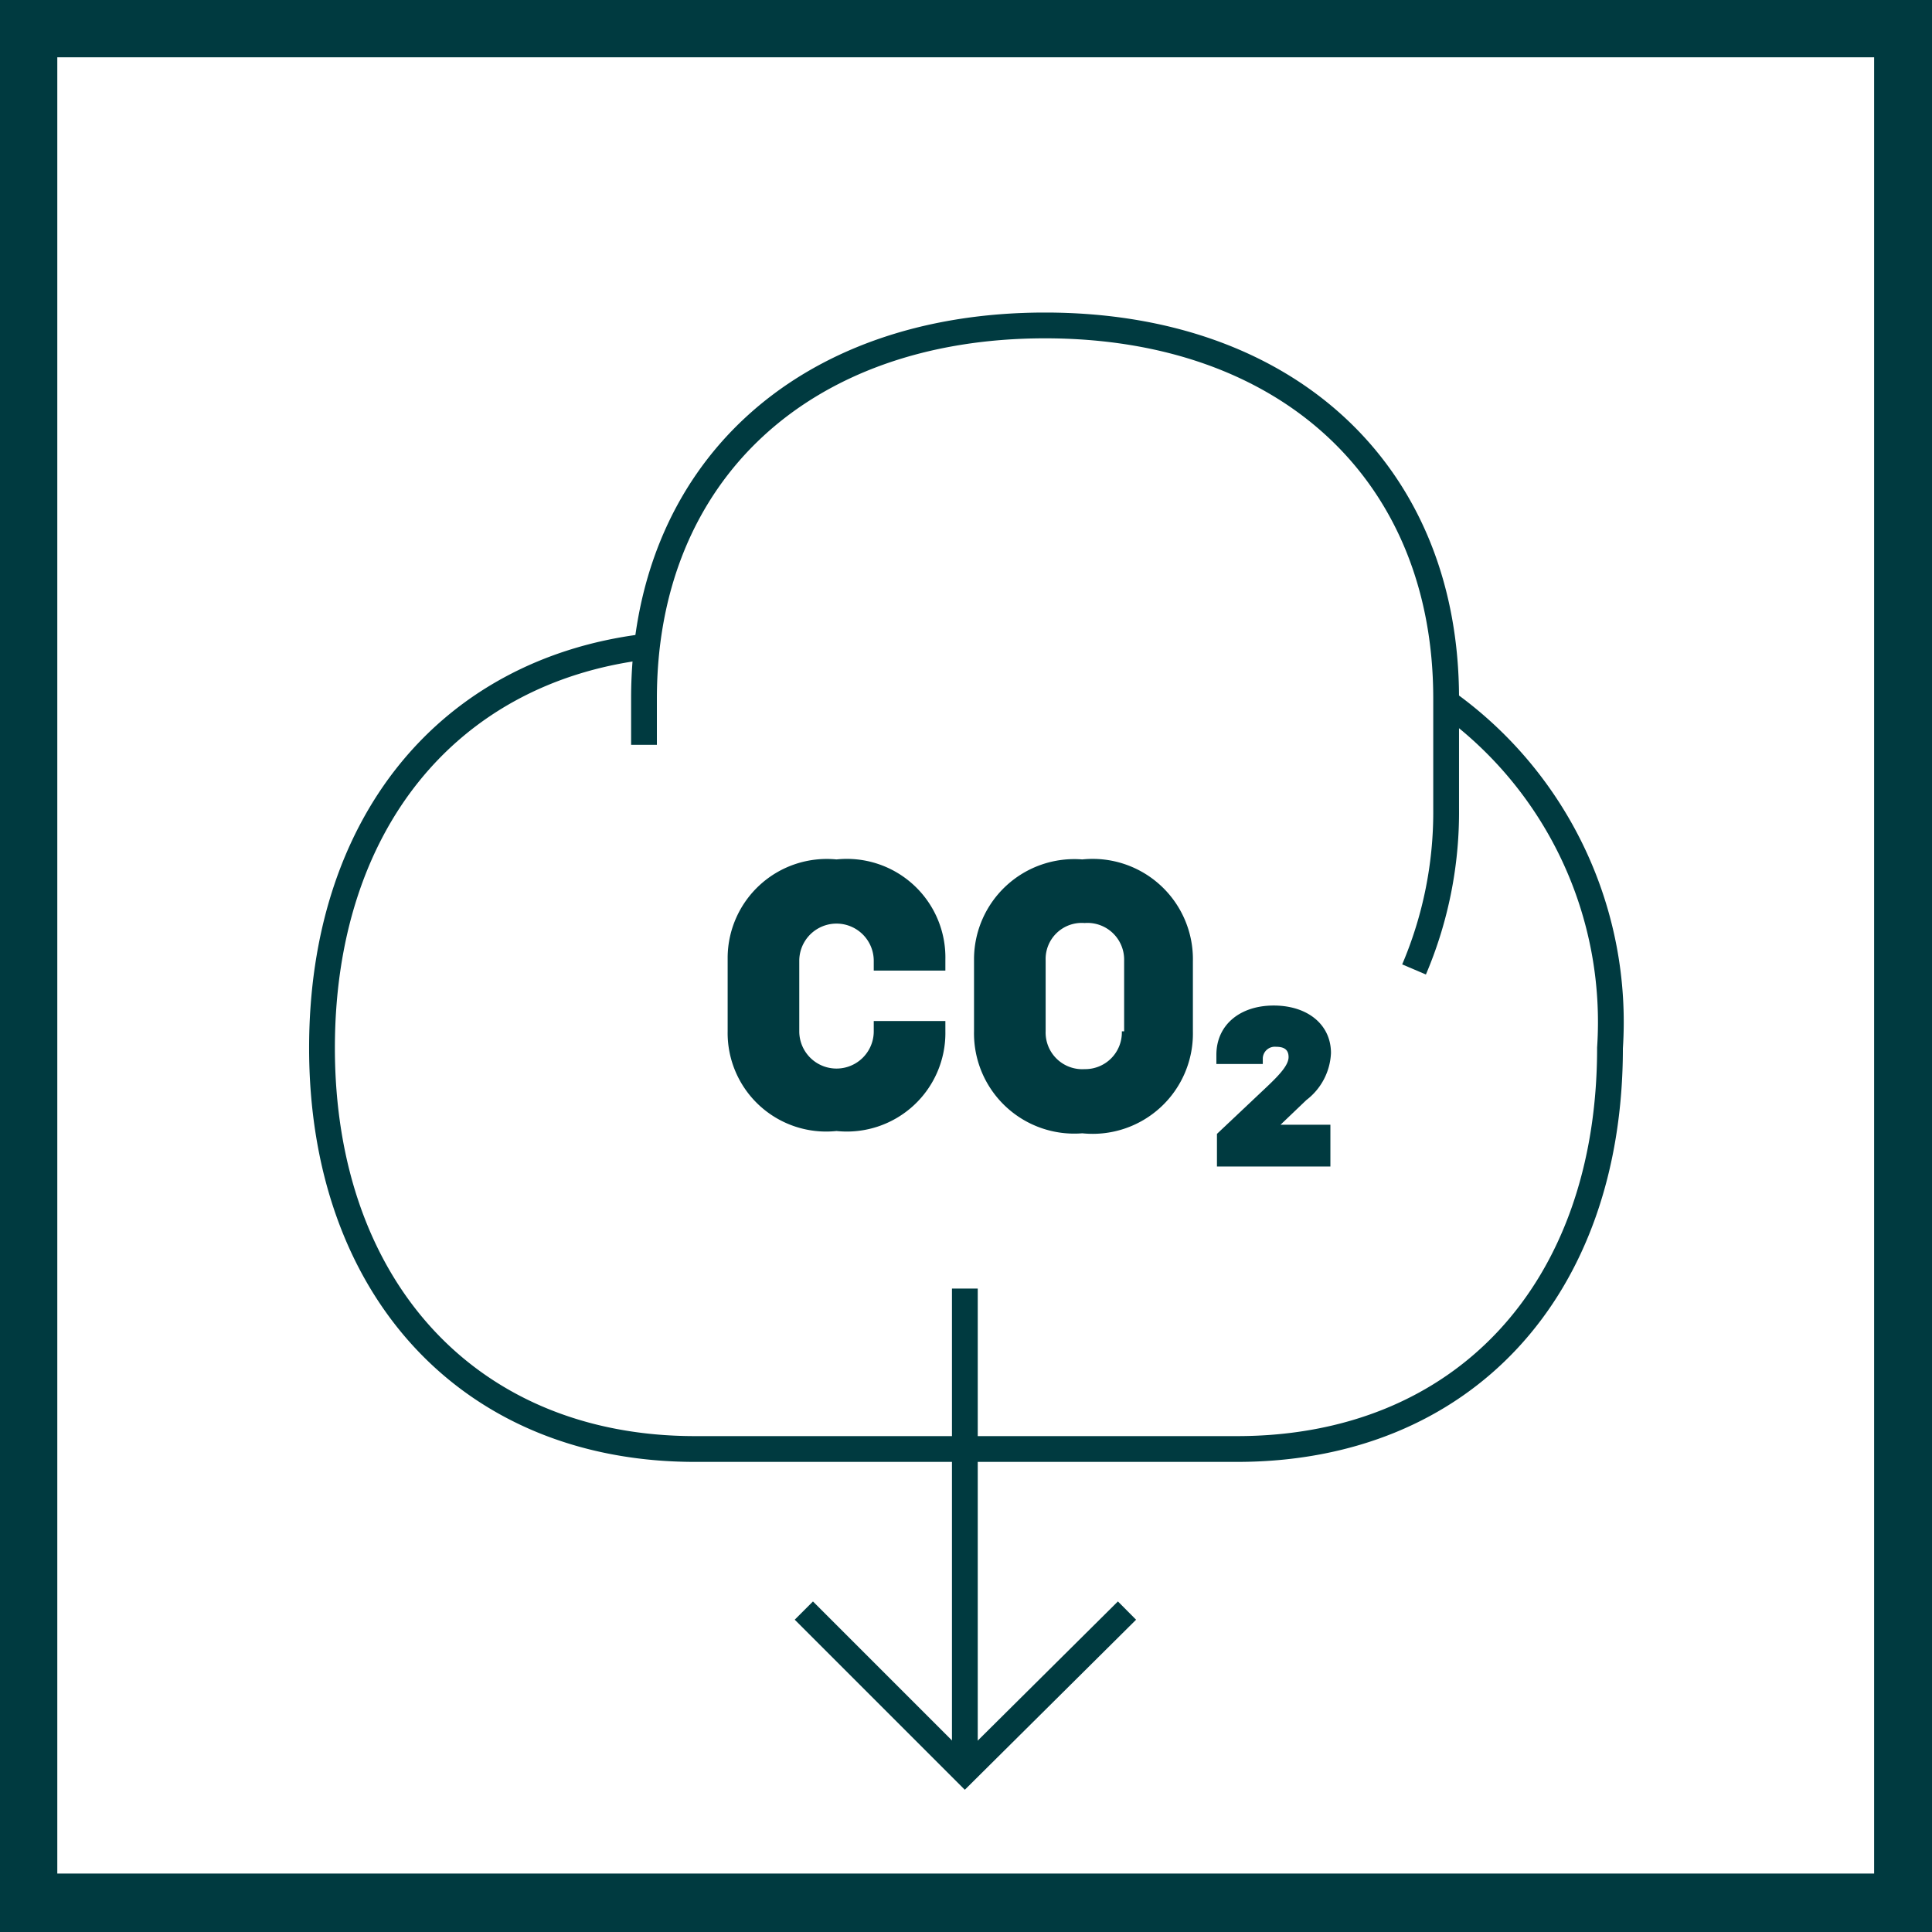
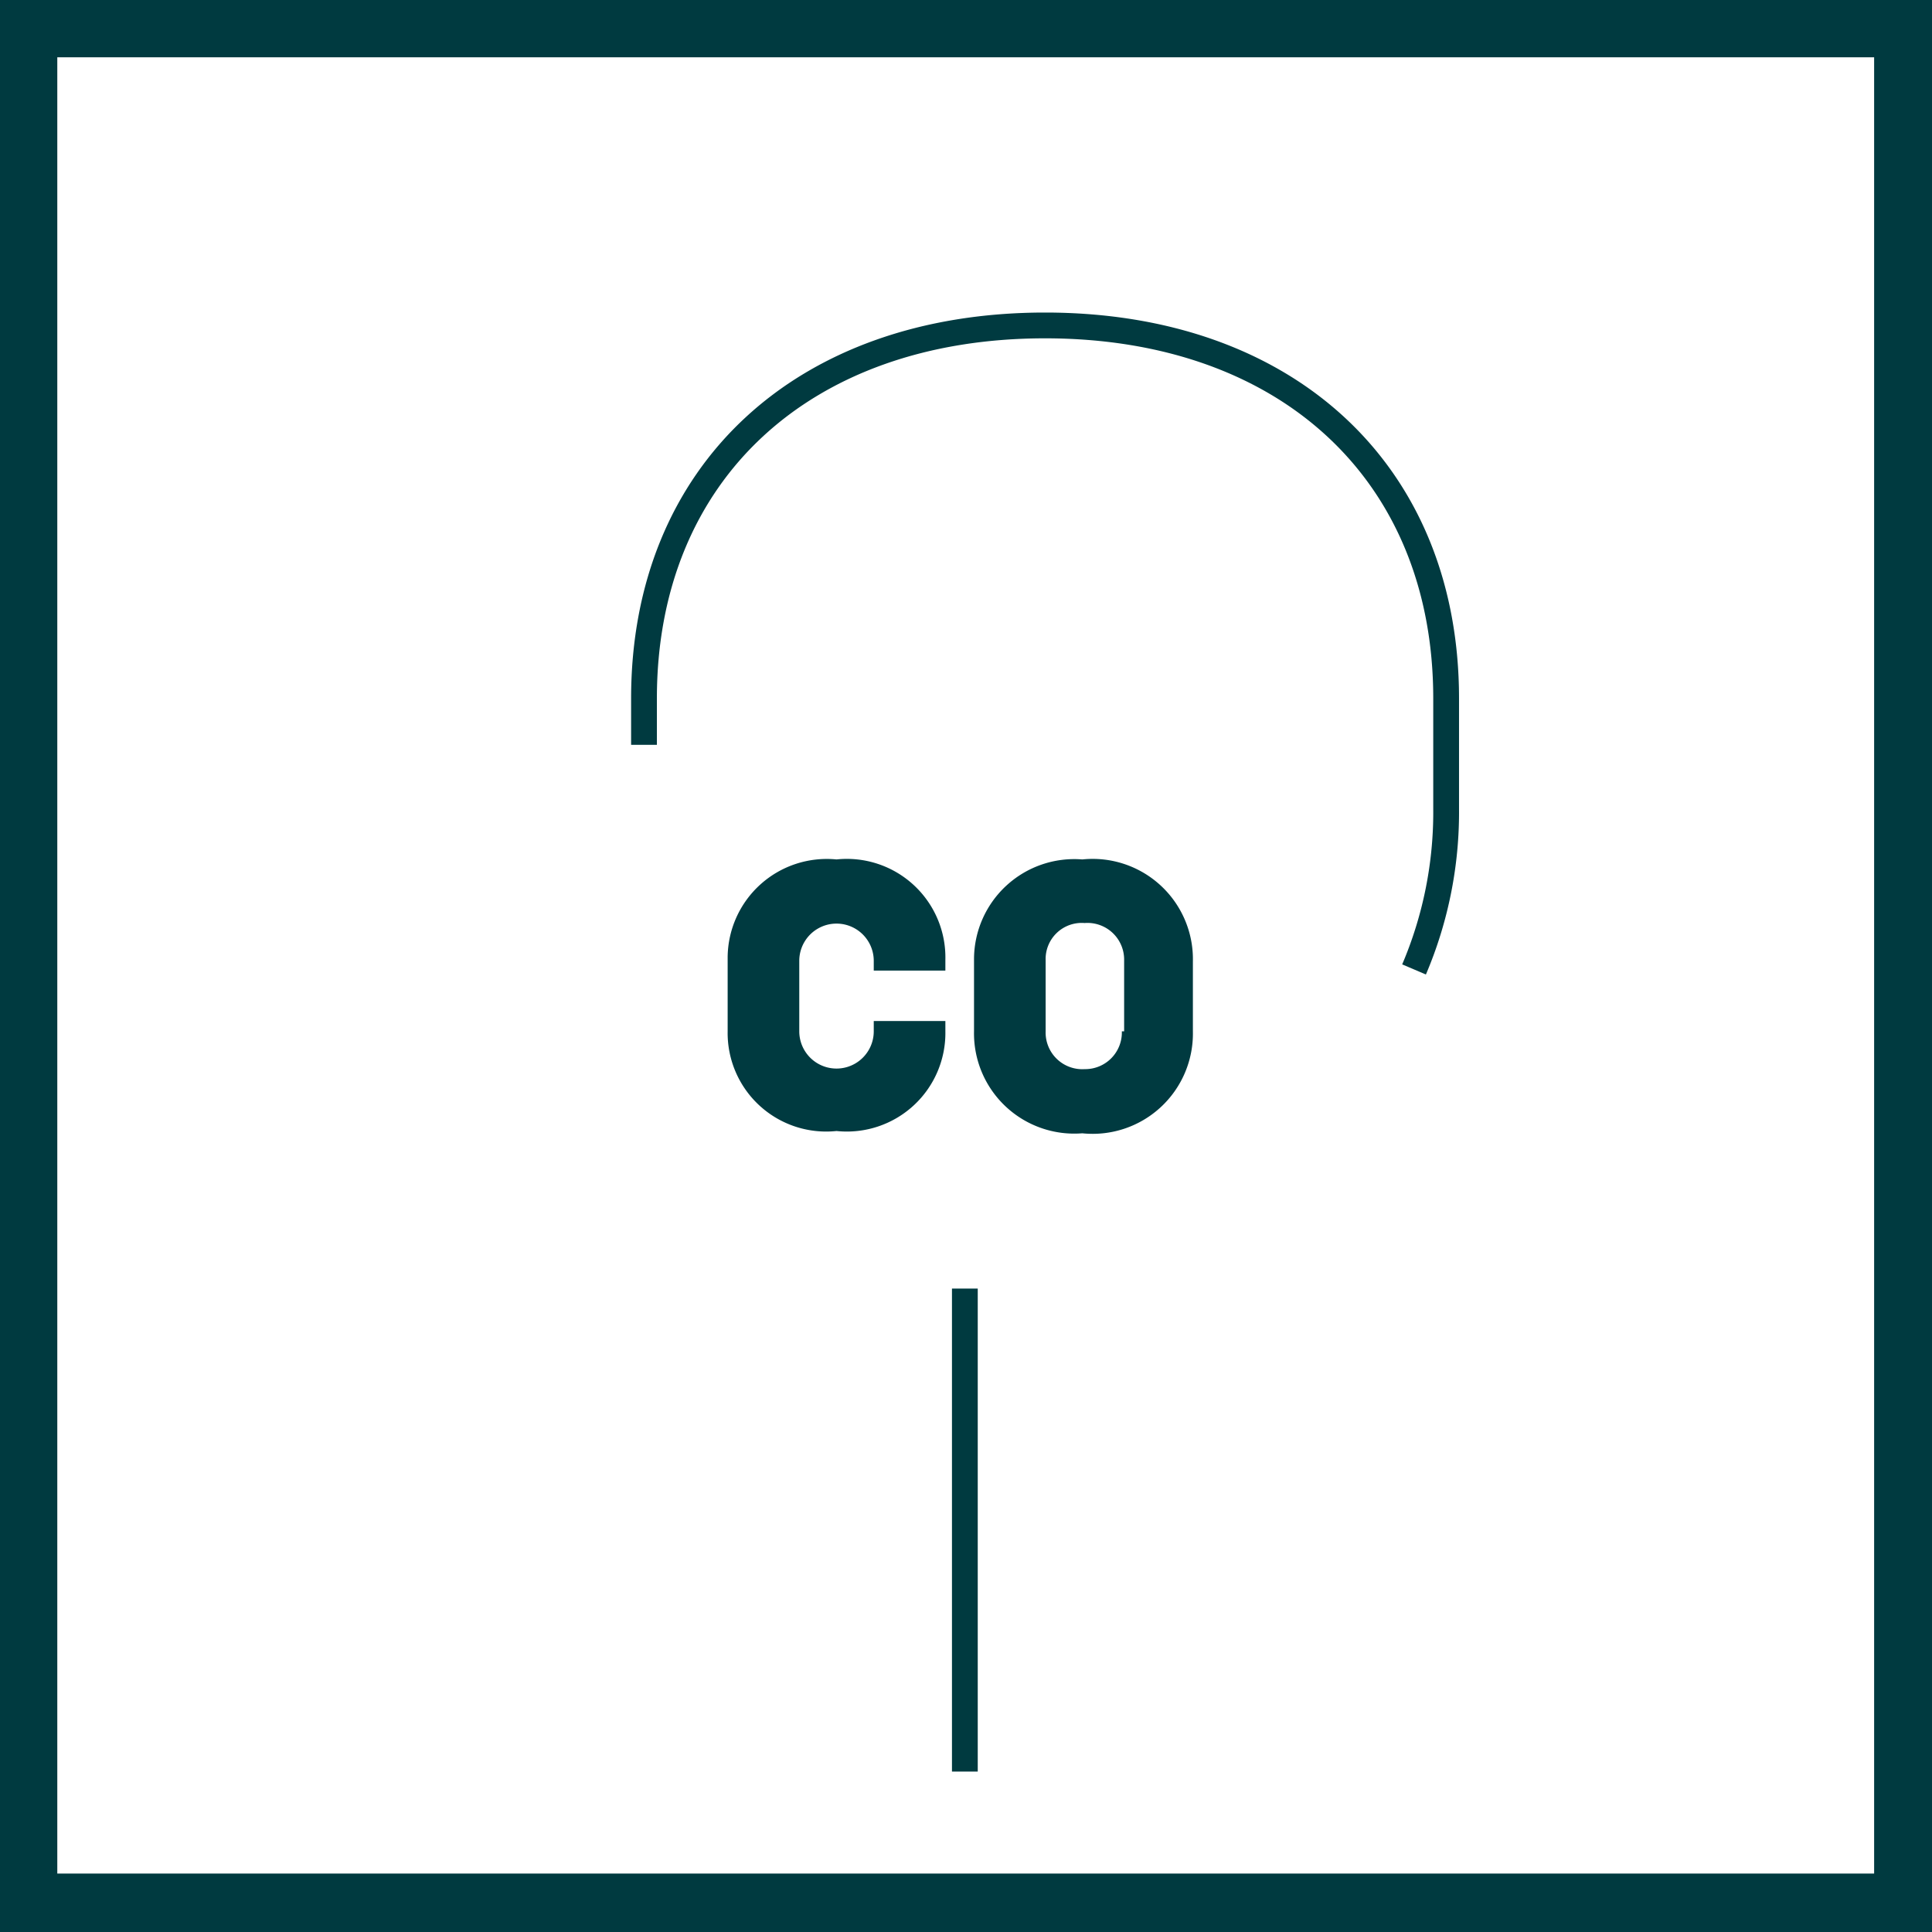
<svg xmlns="http://www.w3.org/2000/svg" viewBox="0 0 33.72 33.72">
  <defs>
    <style>.cls-1{fill:#003a40;}.cls-2{fill:none;stroke:#003a40;stroke-miterlimit:10;stroke-width:0.45px;}</style>
  </defs>
  <g id="Layer_2" data-name="Layer 2">
    <g id="Layer_1-2" data-name="Layer 1">
      <g id="GHG">
        <g id="GHG_Icon">
          <path class="cls-1" d="M32.71,1v31.7H1V1h31.7m1-1H0V33.72H33.72V0Z" />
-           <path class="cls-2" d="M25.29,12.29a6.86,6.86,0,0,1,2.81,6c0,4.23-2.57,7-6.51,7H12.13c-3.94,0-6.51-2.81-6.51-7,0-3.9,2.19-6.57,5.62-7" />
          <path class="cls-2" d="M11.24,13v-.81c0-3.94,2.78-6.51,7-6.51s7,2.57,7,6.51v1.92a7,7,0,0,1-.56,2.81" />
          <path class="cls-1" d="M12.7,18V16.71A1.73,1.73,0,0,1,14.6,15a1.72,1.72,0,0,1,1.9,1.75v.19H15.25v-.17a.65.65,0,0,0-1.3,0V18a.65.65,0,0,0,1.3,0v-.18H16.5V18a1.72,1.72,0,0,1-1.9,1.74A1.72,1.72,0,0,1,12.7,18Z" />
          <path class="cls-1" d="M17,18V16.74A1.75,1.75,0,0,1,18.89,15a1.75,1.75,0,0,1,1.93,1.78V18a1.75,1.75,0,0,1-1.93,1.78A1.75,1.75,0,0,1,17,18Zm2.62,0V16.76a.64.64,0,0,0-.69-.65.63.63,0,0,0-.68.65V18a.64.64,0,0,0,.68.66A.64.64,0,0,0,19.58,18Z" />
-           <path class="cls-1" d="M21.24,19.79l.88-.83c.21-.2.37-.37.37-.51s-.09-.18-.22-.18a.21.21,0,0,0-.23.2v.1h-.81v-.16c0-.52.41-.86,1-.86s1,.33,1,.83a1.09,1.09,0,0,1-.43.82l-.45.43v0h.87v.73H21.24Z" />
          <line class="cls-2" x1="16.84" y1="22.49" x2="16.84" y2="30.92" />
-           <polyline class="cls-2" points="14.03 28.11 16.84 30.92 19.67 28.11" />
        </g>
      </g>
    </g>
  </g>
</svg>